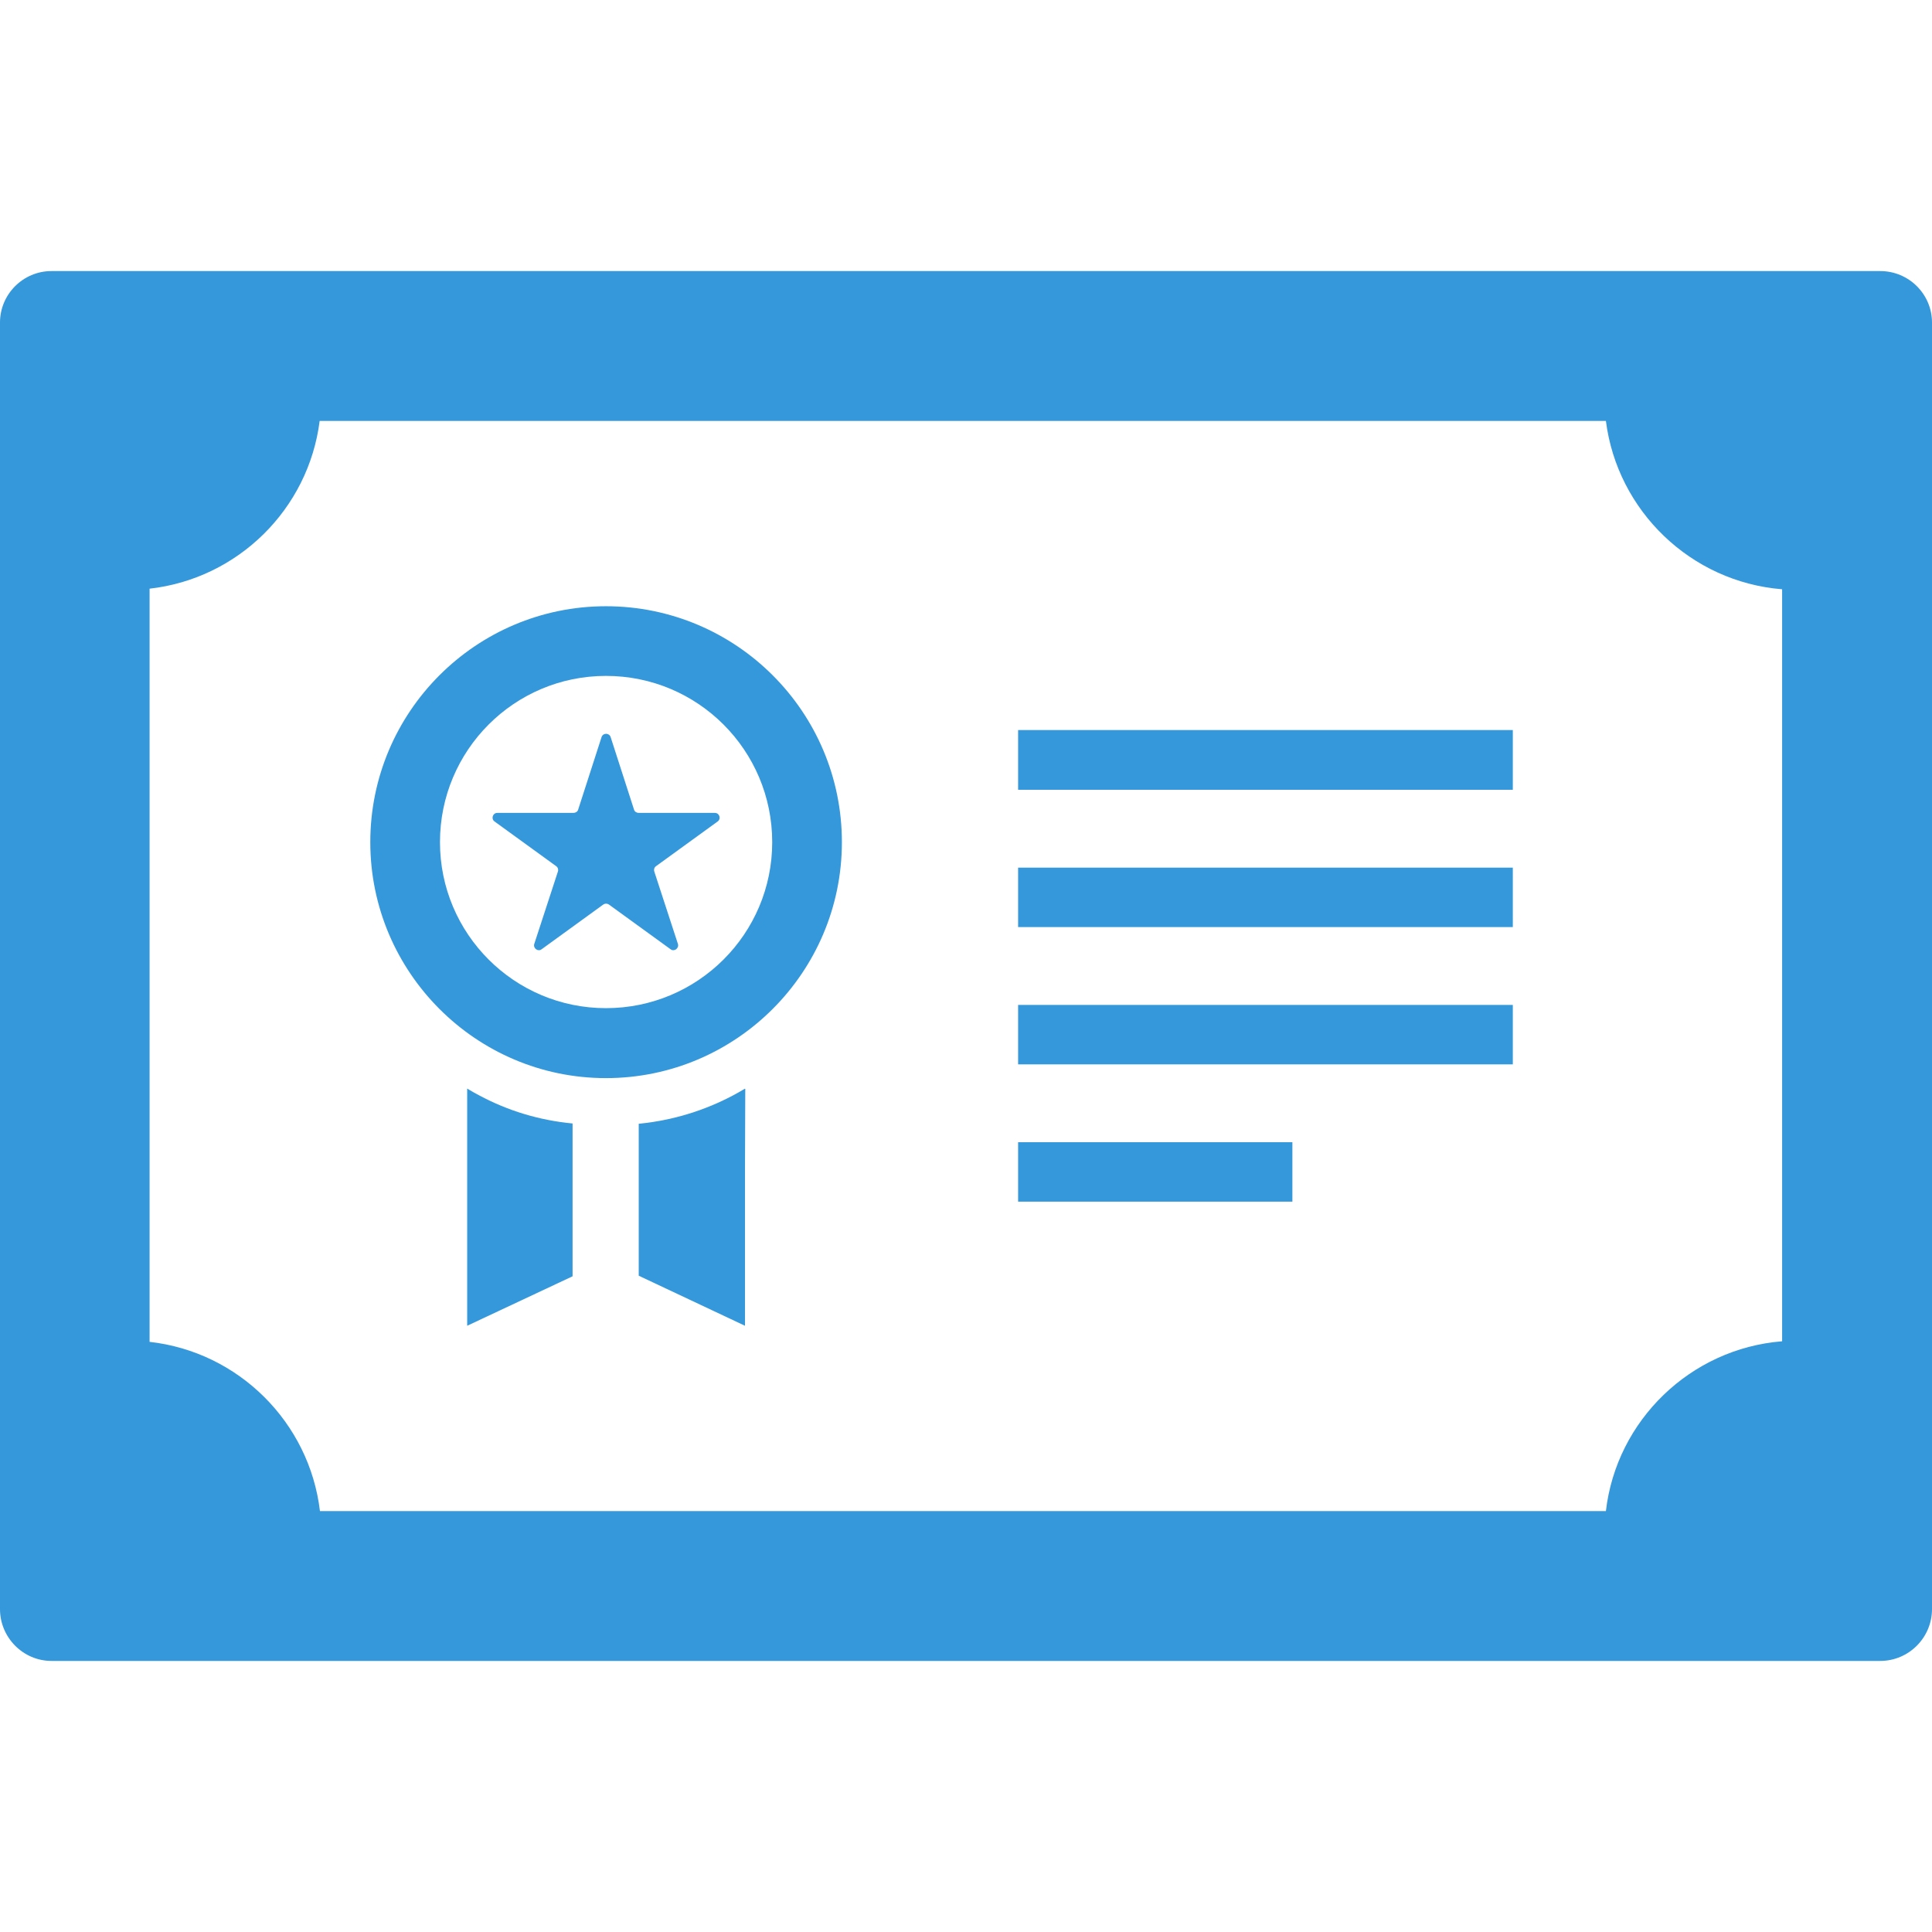
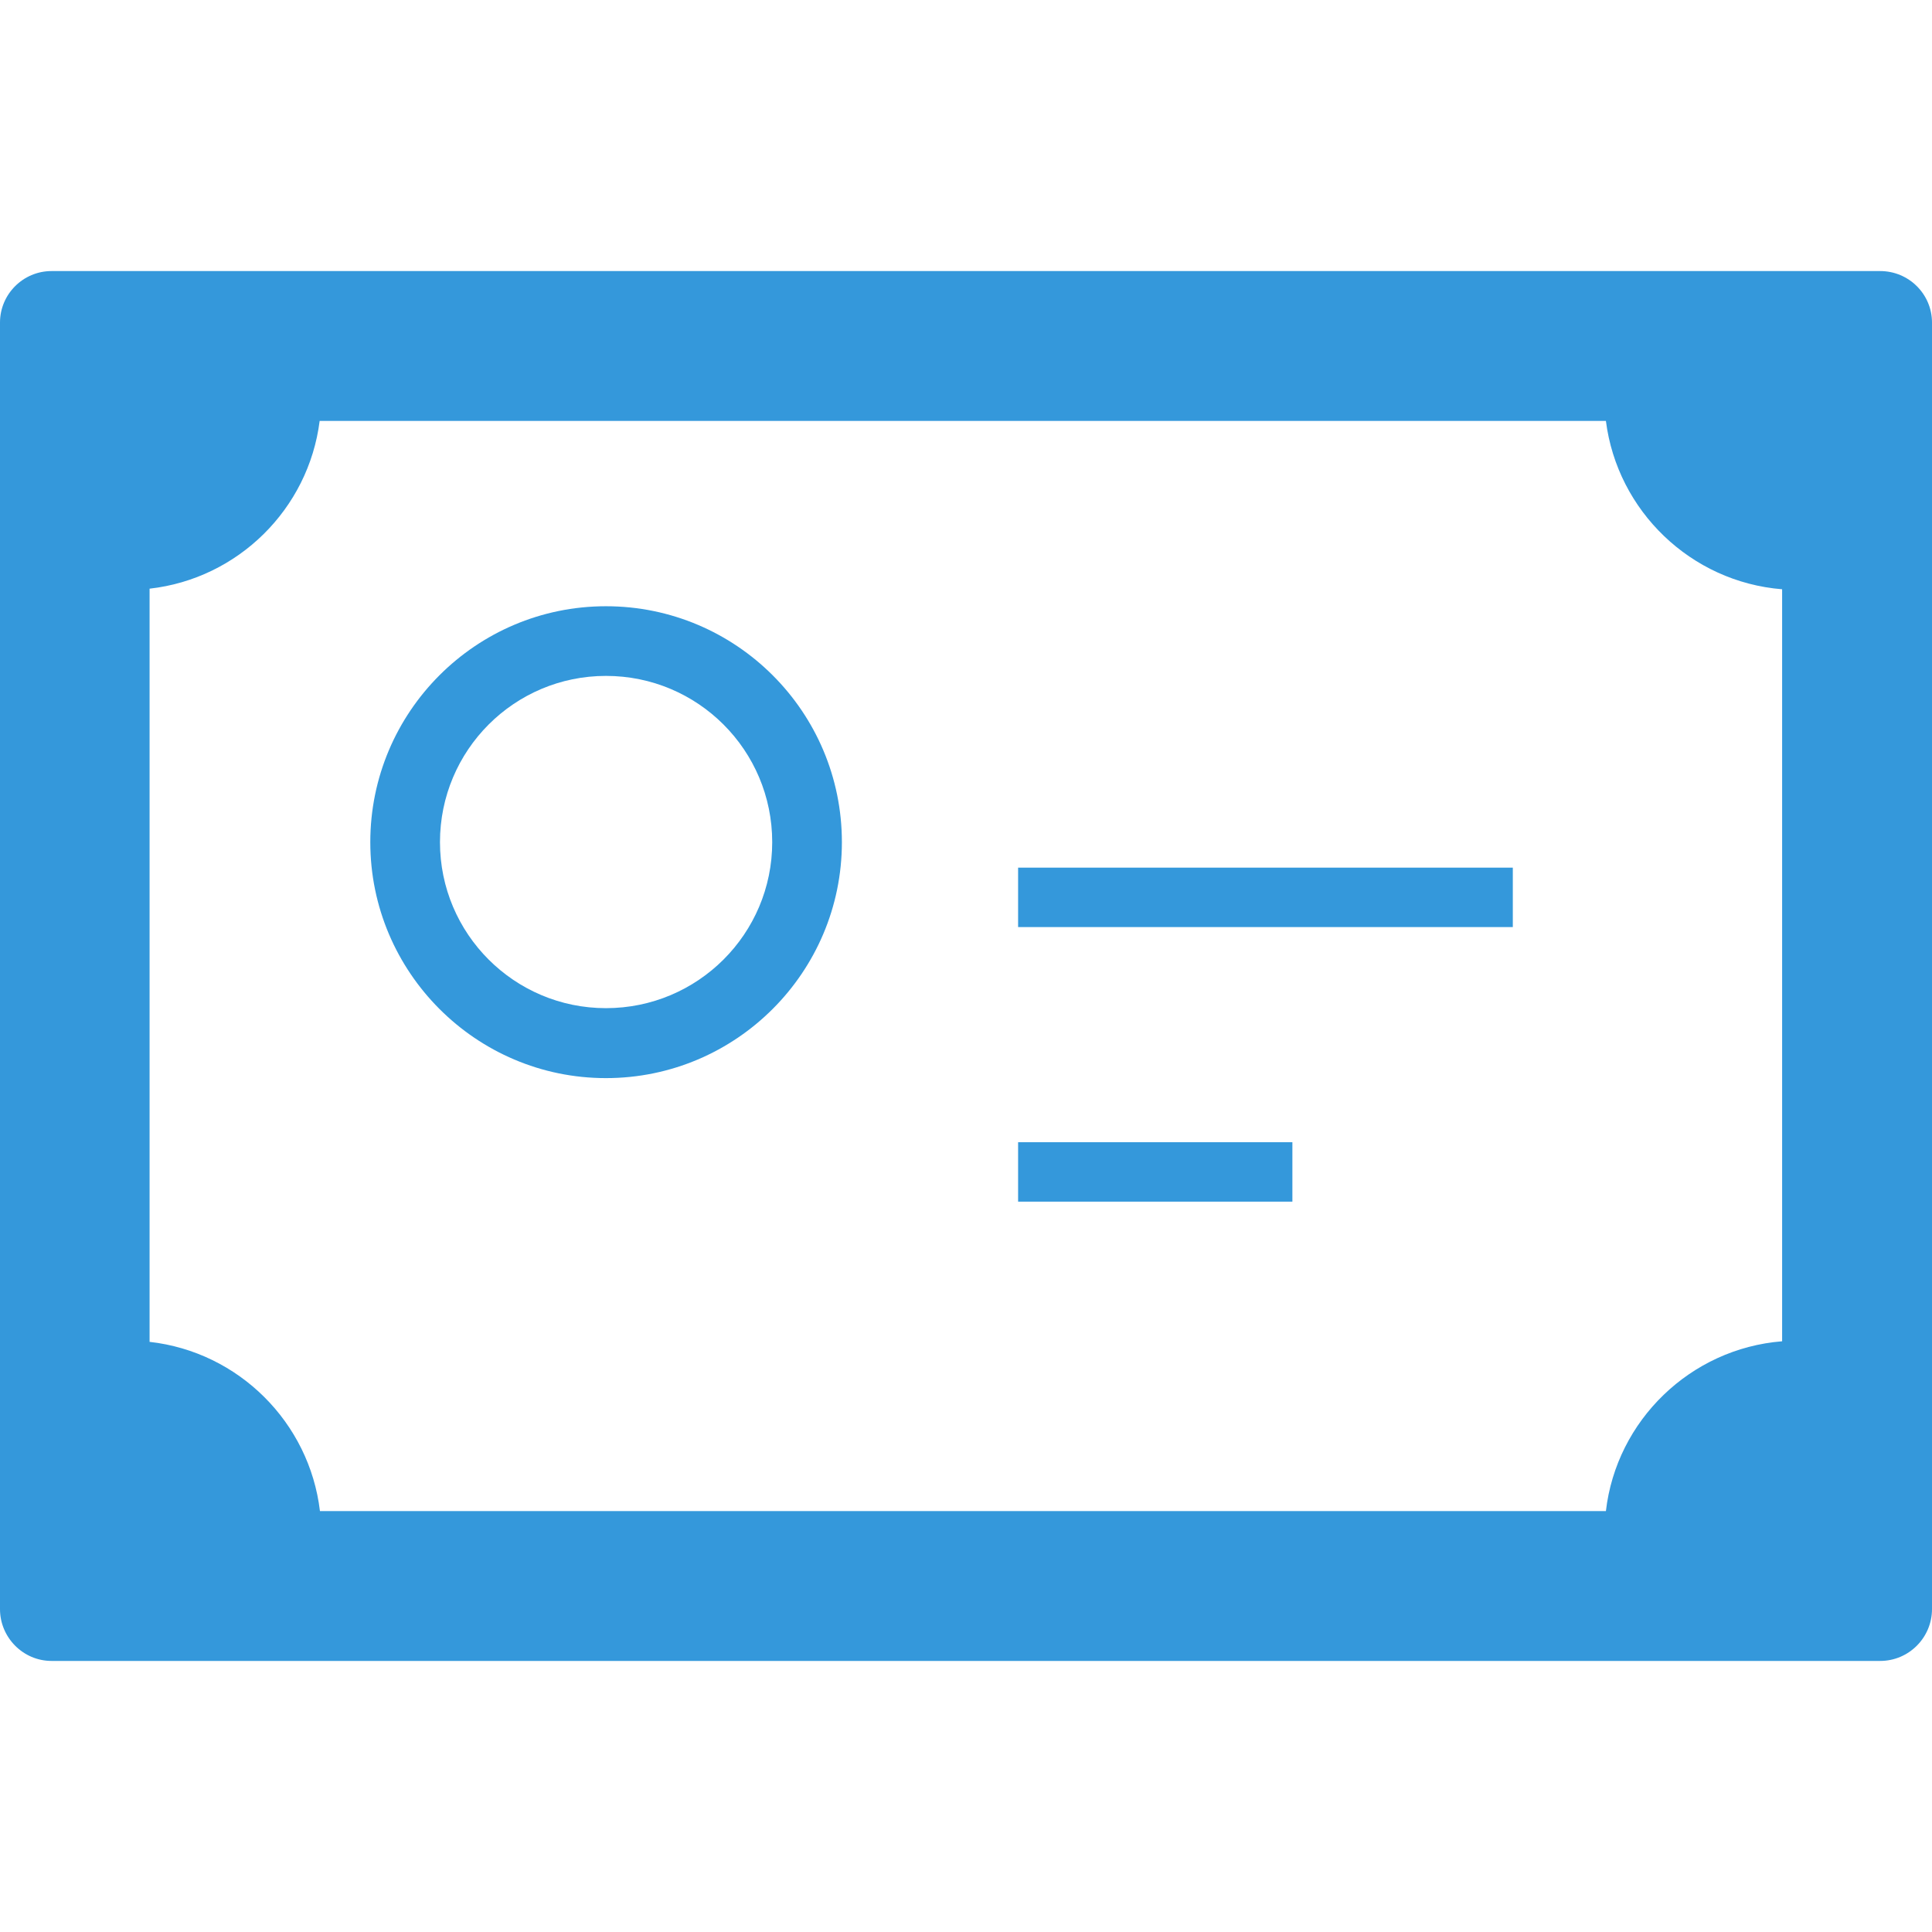
<svg xmlns="http://www.w3.org/2000/svg" version="1.1" id="_x31_0" x="0px" y="0px" viewBox="0 0 512 512" style="width: 48px; height: 48px; opacity: 1;" xml:space="preserve">
  <style type="text/css">
	.st0{fill:#374149;}
</style>
  <g>
    <path class="st0" d="M498.27,71.836H13.652C6.129,71.836,0,77.965,0,85.488v340.946c0,7.523,6.129,13.73,13.652,13.73H498.27   c7.602,0,13.73-6.207,13.73-13.73V85.488C512,77.965,505.871,71.836,498.27,71.836z M39.641,355.606V156.004   c23.43-2.637,42.125-21.102,45.07-44.45h340.871c3.023,23.817,22.496,42.665,46.699,44.606v199.293   c-24.282,1.938-43.91,20.946-46.699,44.993H84.789C81.996,376.942,63.222,358.246,39.641,355.606z" style="fill: rgb(52, 152, 219);" />
-     <rect x="269.809" y="193.473" class="st0" width="131.102" height="15.828" style="fill: rgb(52, 152, 219);" />
    <rect x="269.809" y="229.934" class="st0" width="131.102" height="15.75" style="fill: rgb(52, 152, 219);" />
-     <rect x="269.809" y="266.317" class="st0" width="131.102" height="15.75" style="fill: rgb(52, 152, 219);" />
    <rect x="269.809" y="302.699" class="st0" width="72.687" height="15.75" style="fill: rgb(52, 152, 219);" />
-     <path class="st0" d="M197.508,288.645v-0.062h-0.078v-0.078c-8.379,5.043-17.918,8.301-28.16,9.309v40.262l28.16,13.266v-41.578   l0.074-20.469l0.008-0.652L197.508,288.645z" style="fill: rgb(52, 152, 219);" />
-     <path class="st0" d="M124.164,288.703l-0.191-0.199v0.09c-0.055-0.031-0.11-0.058-0.164-0.09v62.836l27.93-13.11v-40.496   c-8.922-0.851-17.222-3.41-24.746-7.446C126.027,289.805,125.117,289.254,124.164,288.703z" style="fill: rgb(52, 152, 219);" />
    <path class="st0" d="M160.582,285.711c34.519,0,62.527-28.082,62.527-62.527c0-34.52-28.008-62.524-62.527-62.524   c-34.446,0-62.45,28.004-62.45,62.524C98.133,257.629,126.137,285.711,160.582,285.711z M160.582,267.172   c-24.282,0-43.985-19.707-43.985-43.988c0-24.36,19.703-44.063,43.985-44.063c24.359,0,44.062,19.703,44.062,44.063   C204.645,247.465,184.942,267.172,160.582,267.172z" style="fill: rgb(52, 152, 219);" />
-     <path class="st0" d="M189.442,215.426H169.27c-0.543,0-1.086-0.308-1.242-0.851l-6.203-19.238c-0.39-1.164-2.019-1.164-2.406,0   l-6.206,19.238c-0.153,0.543-0.699,0.851-1.238,0.851h-20.172c-1.242,0-1.707,1.555-0.778,2.25l16.371,11.871   c0.465,0.308,0.622,0.93,0.465,1.394l-6.285,19.242c-0.309,1.16,1.008,2.094,1.942,1.394l16.367-11.871   c0.465-0.309,1.007-0.309,1.472,0l16.371,11.871c0.93,0.699,2.25-0.234,1.938-1.394l-6.281-19.242   c-0.157-0.465,0-1.086,0.465-1.394l16.367-11.871C191.145,216.981,190.68,215.426,189.442,215.426z" style="fill: rgb(52, 152, 219);" />
  </g>
</svg>